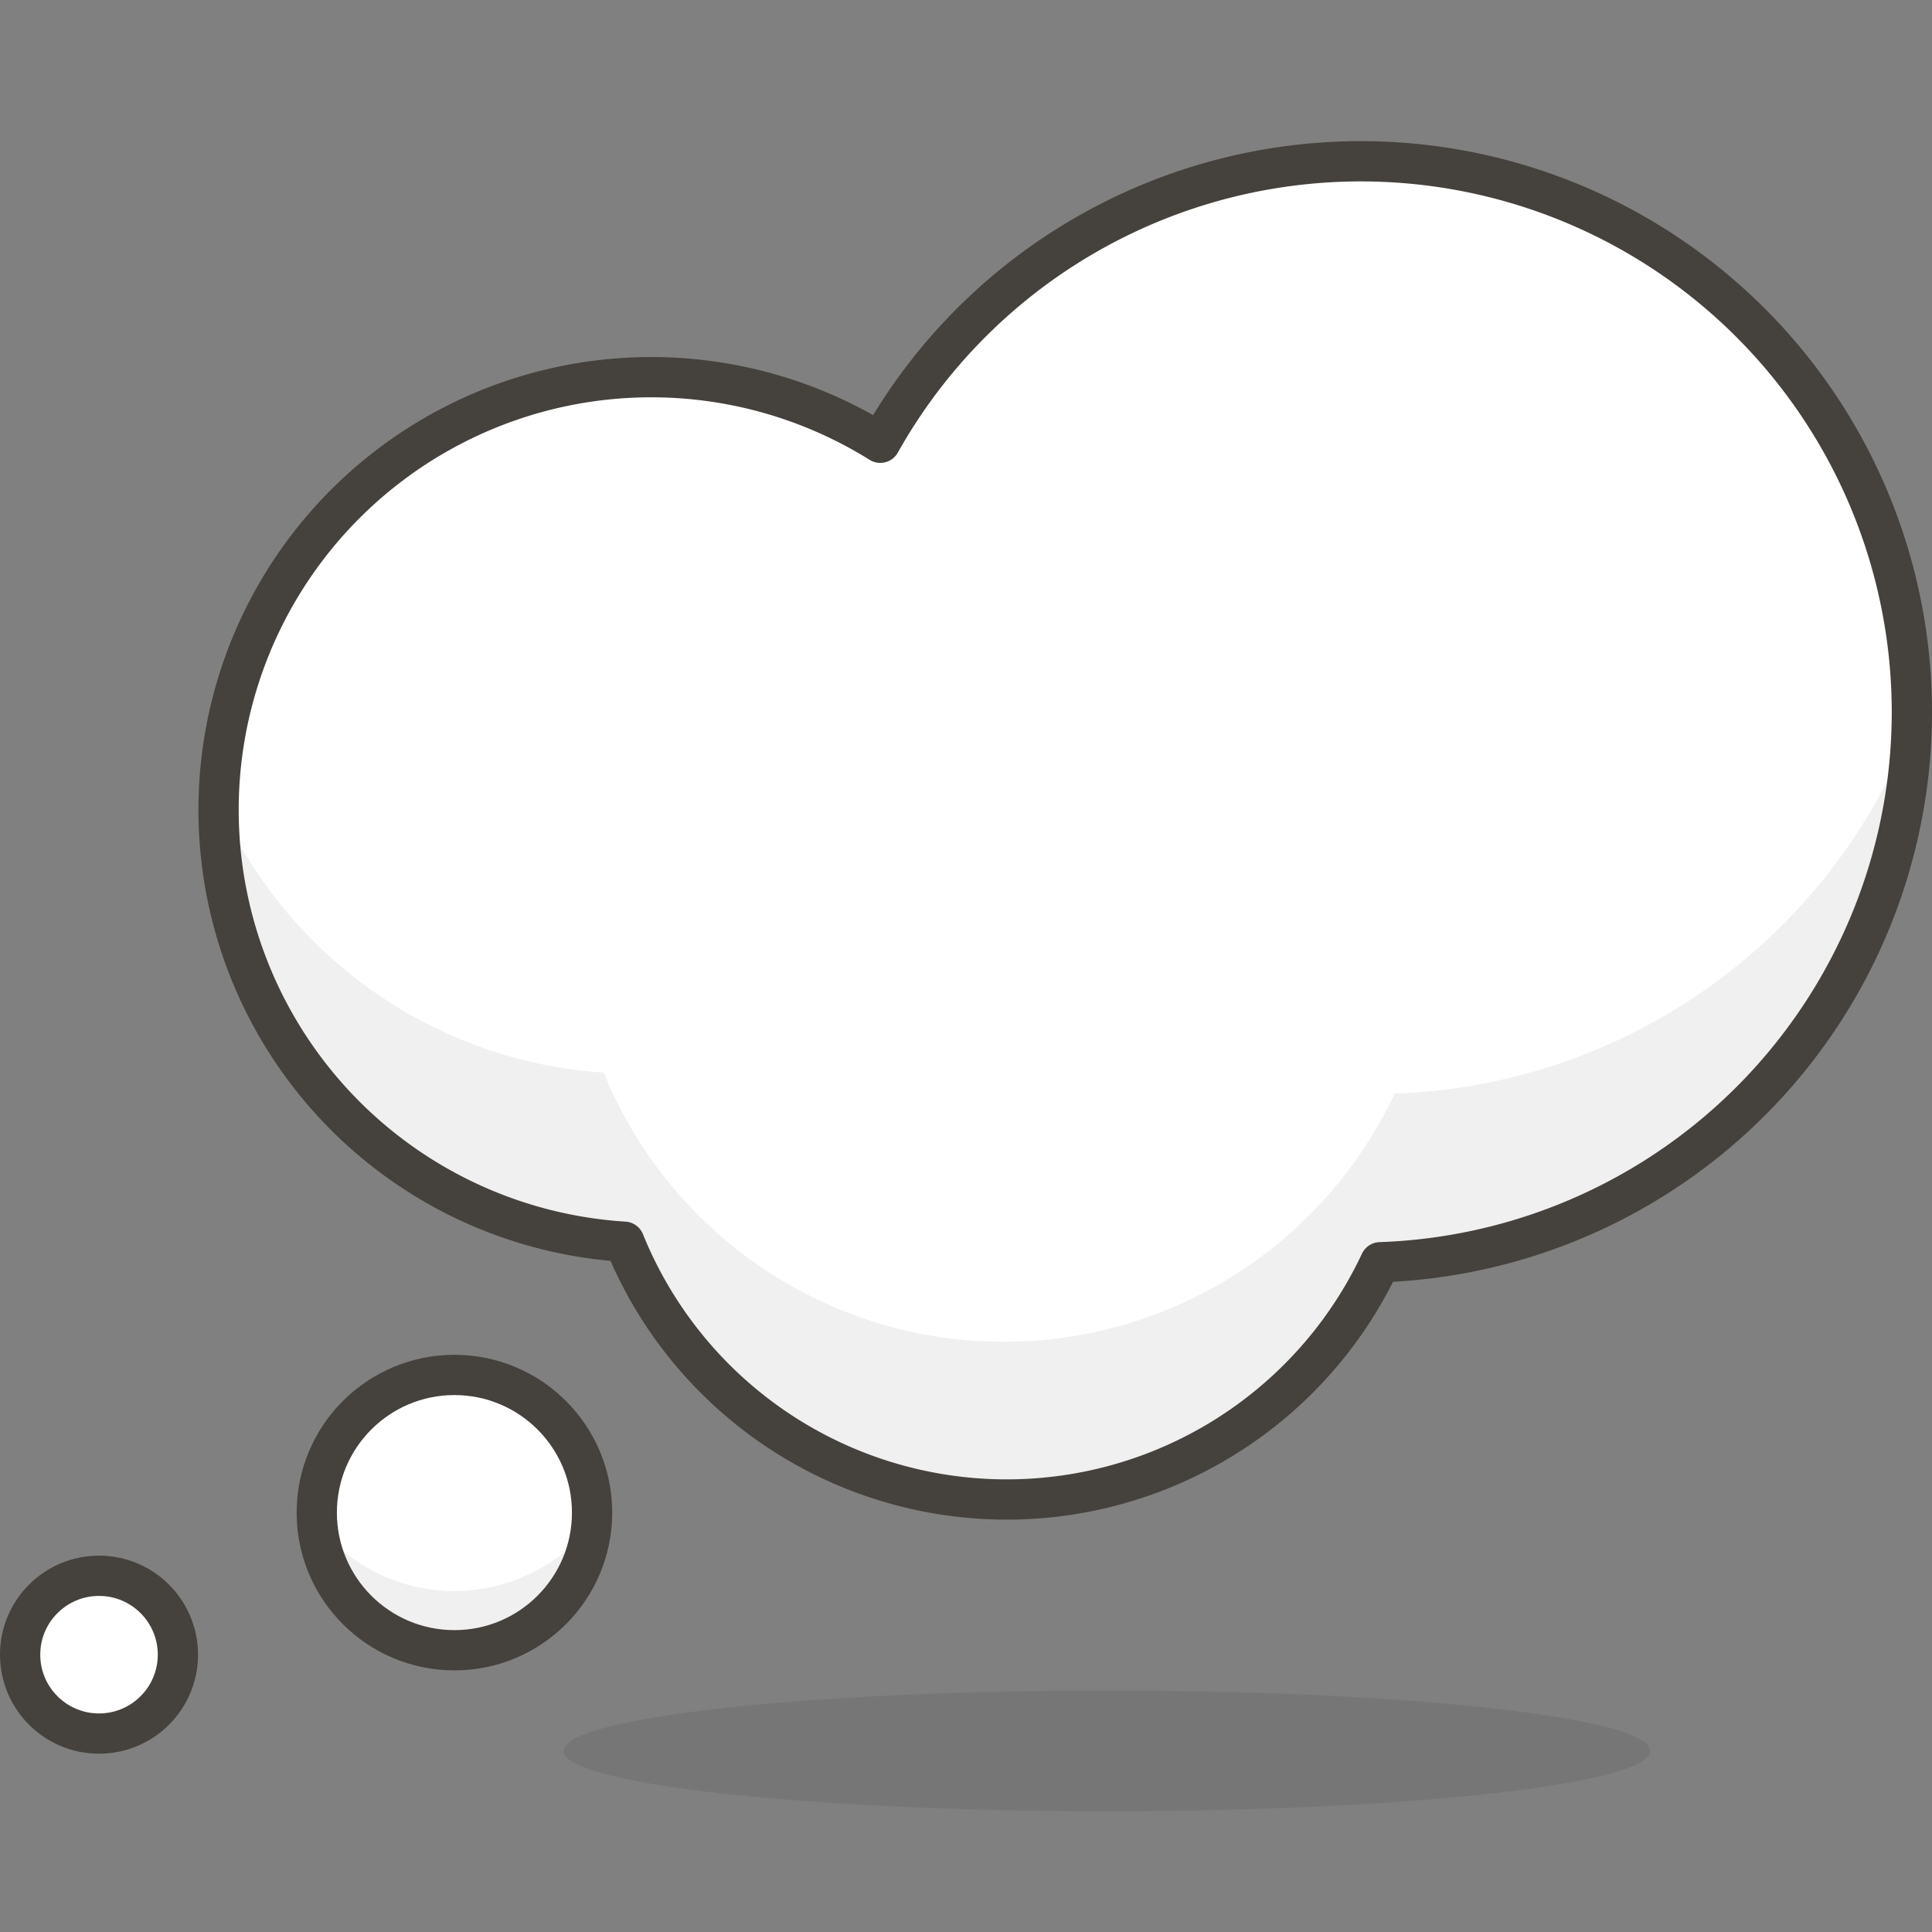
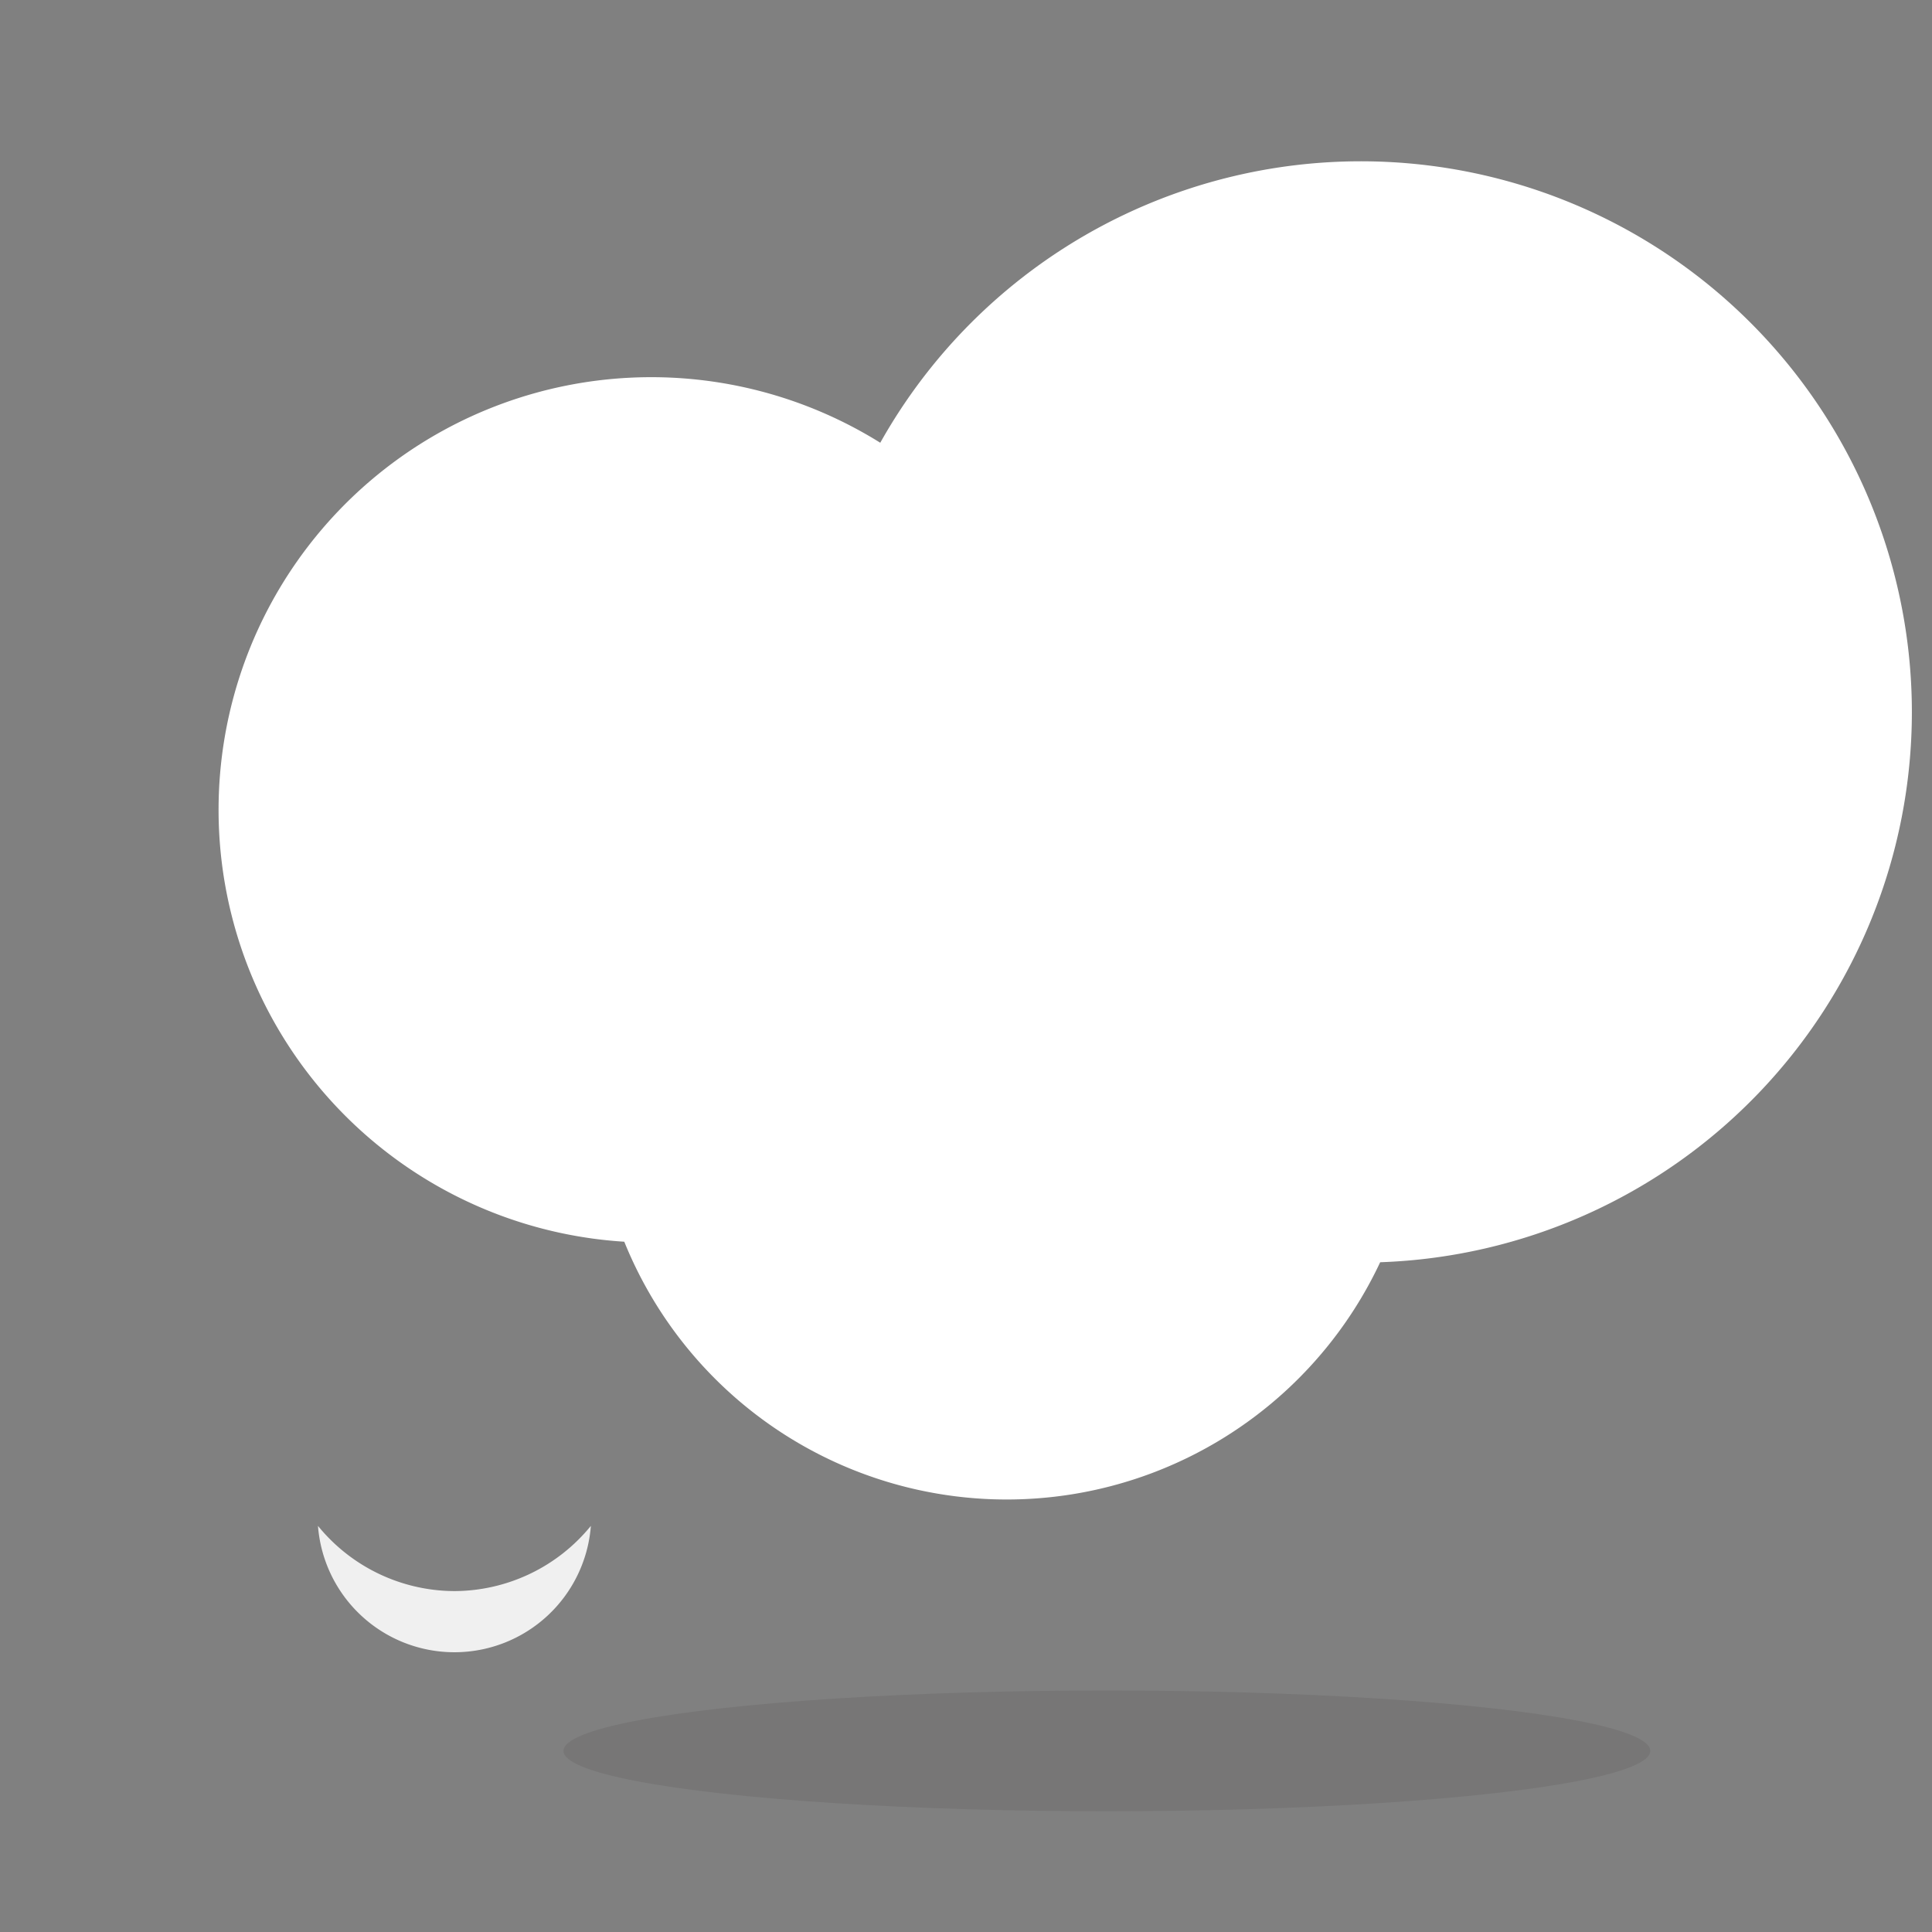
<svg xmlns="http://www.w3.org/2000/svg" id="Icons" viewBox="0 0 48 48">
  <rect x="0" y="0" width="48" height="48" fill="#808080" stroke="none" />
  <defs>
    <style>.cls-1{fill:#45413c;opacity:0.15;}.cls-2,.cls-5{fill:#fff;}.cls-3{fill:#f0f0f0;}.cls-4{fill:none;}.cls-4,.cls-5{stroke:#45413c;stroke-linecap:round;stroke-linejoin:round;}</style>
  </defs>
  <title>415-thought-balloon</title>
  <g id="_Group_" data-name="&lt;Group&gt;">
    <ellipse id="_Ellipse_" data-name="&lt;Ellipse&gt;" class="cls-1" cx="27.5" cy="43.5" rx="13.5" ry="1.5" />
    <g id="_Group_2" data-name="&lt;Group&gt;">
      <path id="_Path_" data-name="&lt;Path&gt;" class="cls-2" d="M47.5,17.69A13.69,13.69,0,0,0,21.87,11a10.75,10.75,0,1,0-6.36,19.85,10.25,10.25,0,0,0,18.78.51A13.68,13.68,0,0,0,47.5,17.69Z" />
-       <path id="_Path_2" data-name="&lt;Path&gt;" class="cls-3" d="M34.65,27.17A10.73,10.73,0,0,1,15,26.65,11.26,11.26,0,0,1,5.46,20c0,.05,0,.09,0,.13A10.74,10.74,0,0,0,15.51,30.85a10.25,10.25,0,0,0,18.78.51A13.68,13.68,0,0,0,47.48,18.1,14.32,14.32,0,0,1,34.65,27.17Z" />
-       <path id="_Path_3" data-name="&lt;Path&gt;" class="cls-4" d="M47.5,17.69A13.69,13.69,0,0,0,21.87,11a10.75,10.75,0,1,0-6.36,19.85,10.25,10.25,0,0,0,18.78.51A13.68,13.68,0,0,0,47.5,17.69Z" />
    </g>
-     <circle id="_Ellipse_2" data-name="&lt;Ellipse&gt;" class="cls-5" cx="2.46" cy="41.11" r="1.96" />
    <g id="_Group_3" data-name="&lt;Group&gt;">
-       <circle id="_Ellipse_3" data-name="&lt;Ellipse&gt;" class="cls-2" cx="11.29" cy="37.58" r="3.42" />
      <path id="_Path_4" data-name="&lt;Path&gt;" class="cls-3" d="M11.29,39.53A4.39,4.39,0,0,1,7.9,37.91a3.4,3.4,0,0,0,6.78,0A4.39,4.39,0,0,1,11.29,39.53Z" />
-       <circle id="_Ellipse_4" data-name="&lt;Ellipse&gt;" class="cls-4" cx="11.29" cy="37.58" r="3.42" />
    </g>
  </g>
</svg>